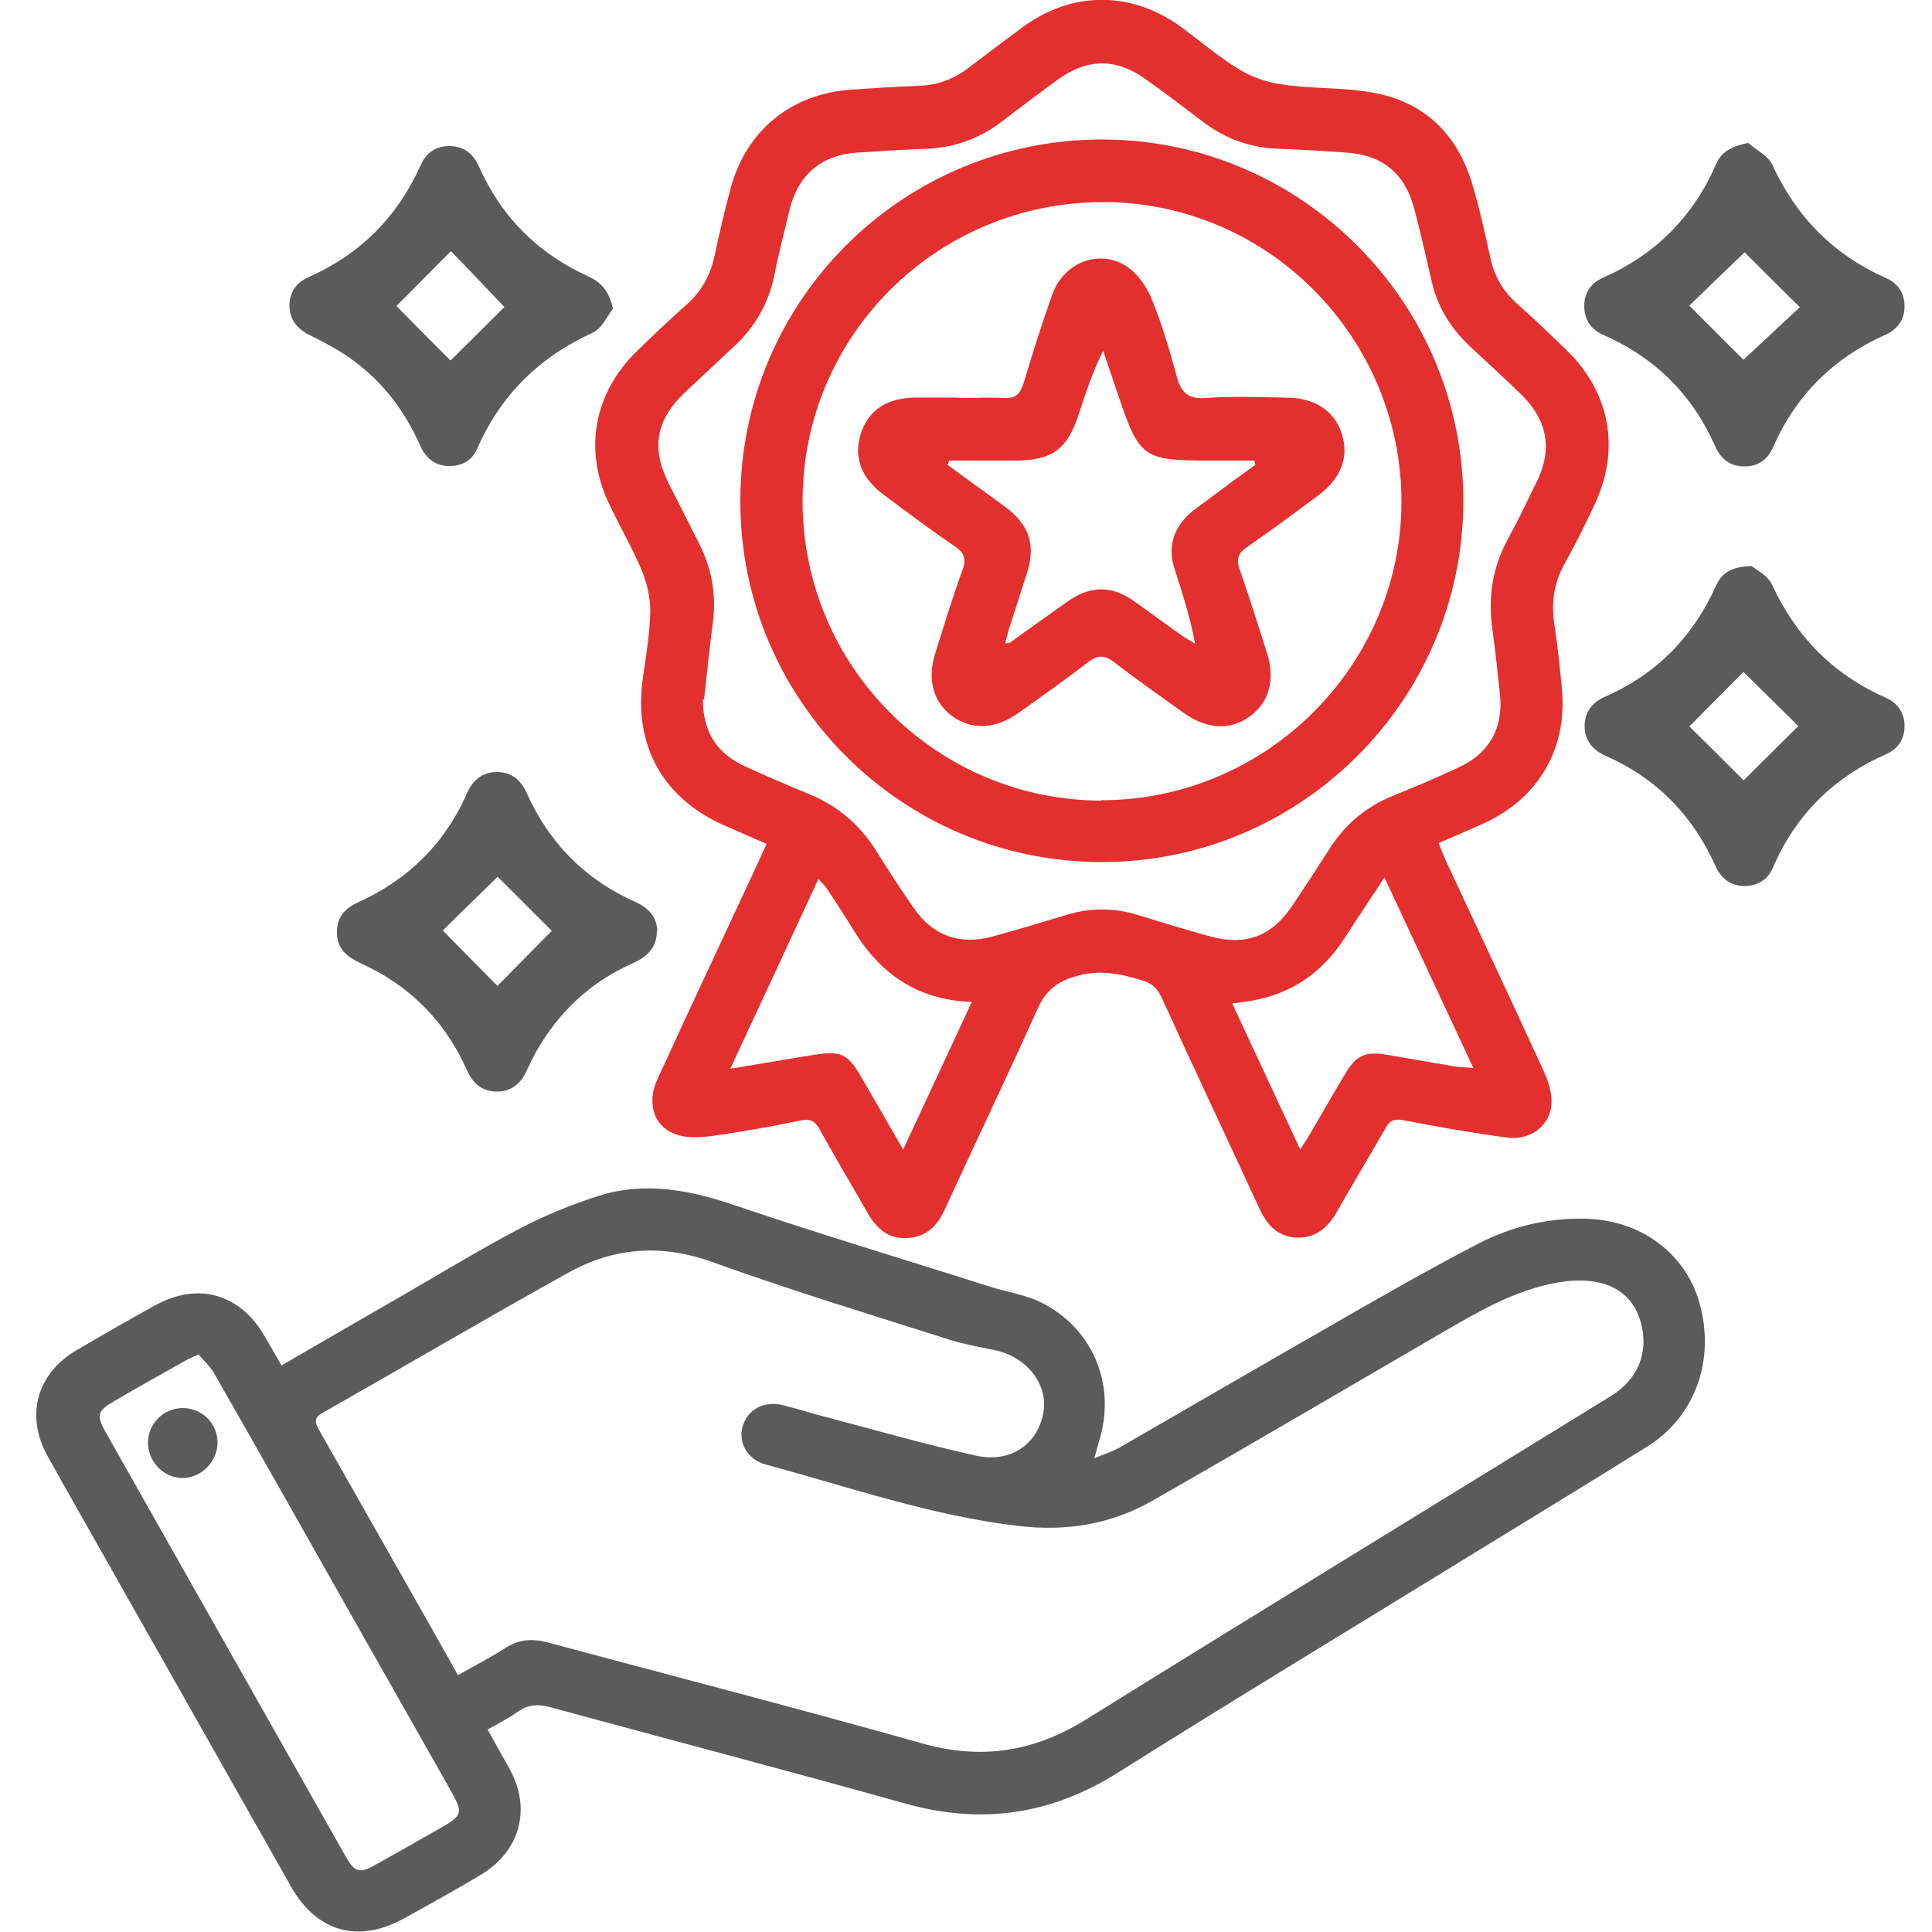
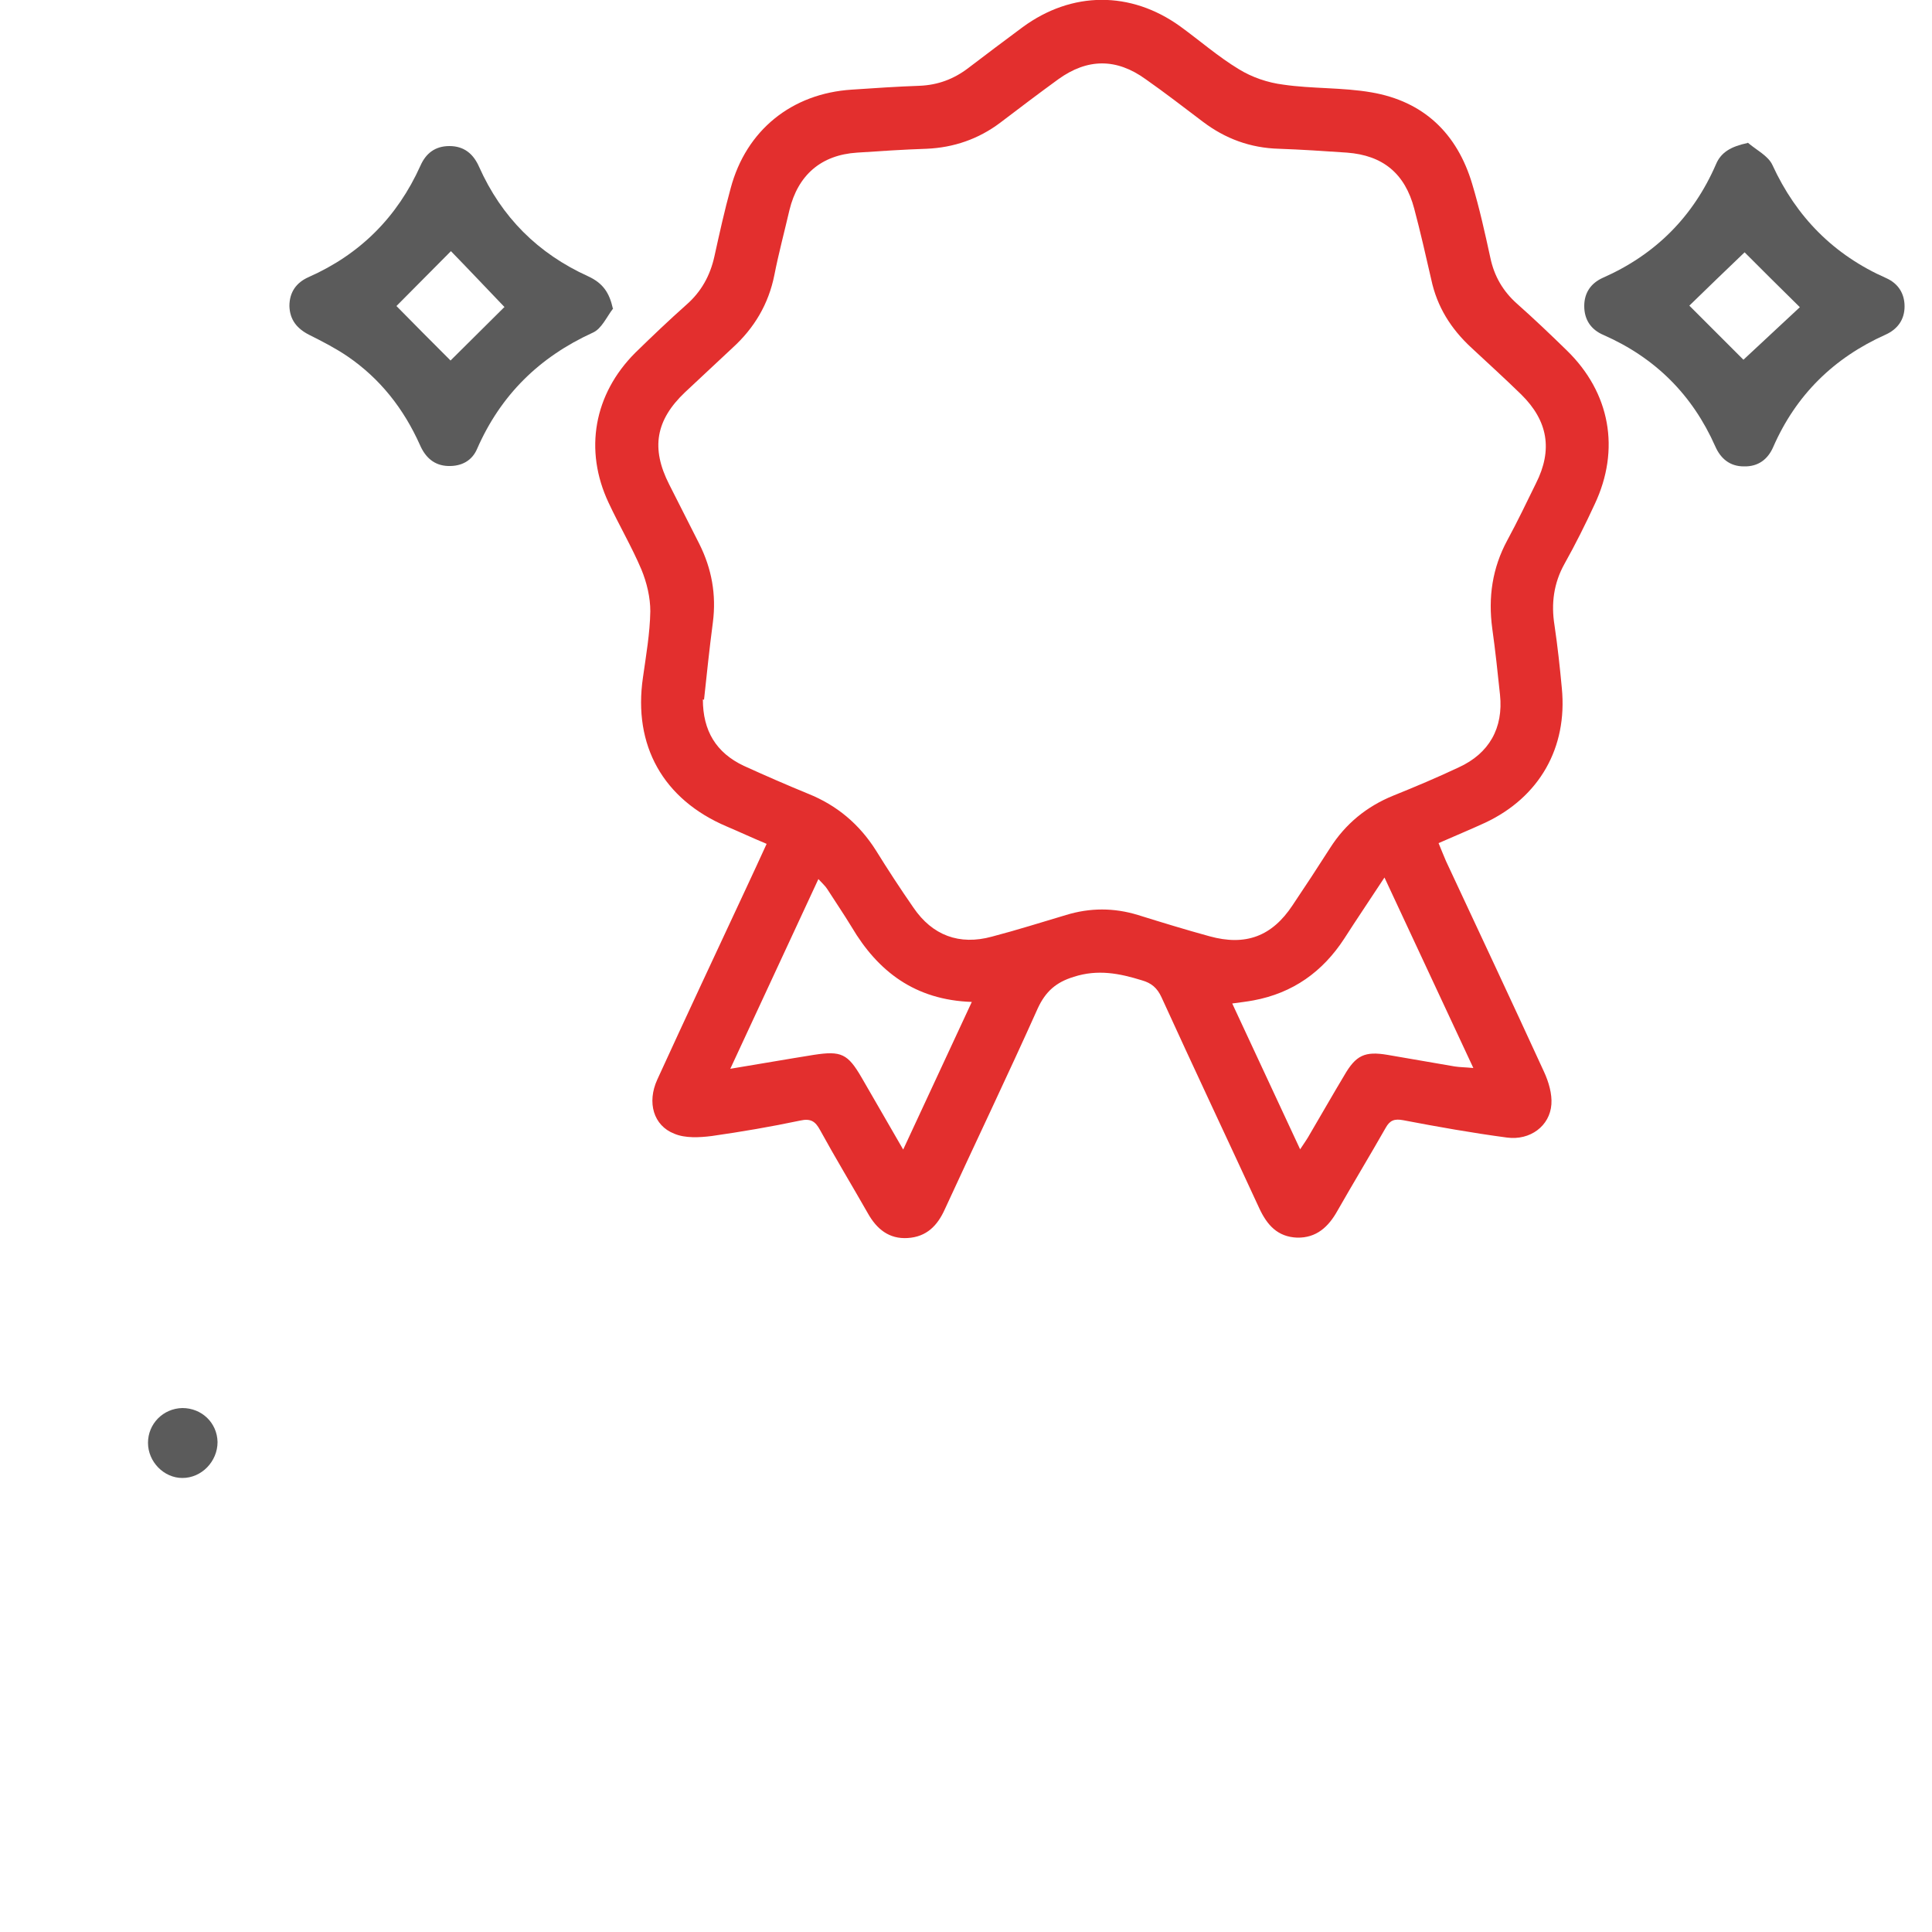
<svg xmlns="http://www.w3.org/2000/svg" id="Layer_13" data-name="Layer 13" viewBox="0 0 500 500">
  <defs>
    <style>      .cls-1 {        fill: #e32f2e;      }      .cls-1, .cls-2 {        stroke-width: 0px;      }      .cls-2 {        fill: #5b5b5b;      }    </style>
  </defs>
  <g id="JKduXT.tif">
    <g>
-       <path class="cls-2" d="M73,353.3c10-5.8,19.6-11.4,29.2-16.9,10.8-6.2,21.4-12.7,32.4-18.5,6.5-3.4,13.4-6.2,20.3-8.4,12.3-3.9,24.2-1.4,36.1,2.7,21.5,7.3,43.3,13.8,64.9,20.7,4.7,1.5,9.8,2.2,14,4.4,13.3,6.9,19,21.6,14.5,35.8-.3,1.1-.6,2.2-1.2,4.3,2.6-1.1,4.6-1.7,6.4-2.7,17.7-10.2,35.4-20.5,53.2-30.7,13.2-7.6,26.4-15.2,39.9-22.2,8.5-4.4,17.8-6.6,27.5-6.4,14.3.3,25.9,8.8,29.6,21.7,4.2,14.8-1.1,29.5-13.4,37.2-15.2,9.5-30.5,18.8-45.8,28.2-30.4,18.7-61,37.2-91.2,56.2-17.4,11-35.5,13.6-55.3,8-30.4-8.5-60.9-16.5-91.4-24.8-3.2-.9-5.9-.9-8.7,1.1-2.4,1.7-5,3-7.8,4.6,2,3.7,3.9,7,5.8,10.4,5.5,10.2,2.6,21-7.4,27.1-6.5,3.9-13.2,7.6-19.9,11.3-11.8,6.6-22.6,3.7-29.3-8-16.5-29.1-32.9-58.2-49.4-87.3-4.5-8-9.1-16-13.6-24.1-6-10.7-2.9-21.7,7.8-27.8,6.7-3.9,13.4-7.8,20.2-11.5,10.8-5.9,21.6-2.9,27.9,7.8,1.4,2.4,2.8,4.8,4.5,7.8ZM118.4,433.6c4.4-2.5,8.5-4.6,12.4-7.1,3.4-2.2,6.8-2.5,10.7-1.5,32.4,8.7,64.9,17.1,97.2,26.2,15.2,4.3,28.8,2.2,42.2-6.1,45.2-28.1,90.7-55.9,136-83.8,7.1-4.4,9.9-11.4,7.7-19.2-2-7.1-7.7-10.9-16.4-10.7-1.9,0-3.7.3-5.6.6-10.6,2-19.8,7.3-28.9,12.6-25.1,14.6-50.1,29.3-75.3,43.7-10.8,6.2-22.5,8.1-34.9,6.6-22.5-2.6-43.8-10.1-65.4-15.9-4.7-1.3-7.1-5.7-5.9-9.9,1.3-4.4,5.6-6.7,10.6-5.4,4,1,8,2.3,12,3.3,12.5,3.3,25,6.9,37.7,9.7,8.9,2,16-2.8,17.5-11,1.4-7.4-4.3-14.6-12.6-16.3-3.9-.8-7.9-1.5-11.7-2.7-20.5-6.5-41.1-12.8-61.4-20.1-13.1-4.7-25.3-3.8-37.1,2.7-21.4,11.9-42.5,24.3-63.8,36.4-2.5,1.4-1.7,2.8-.7,4.6,7.3,12.8,14.5,25.6,21.8,38.4,4.6,8.1,9.2,16.2,14,24.8ZM51.5,350.5c-1.9.8-3,1.3-4,1.9-6.1,3.4-12.1,6.8-18.1,10.3-4.1,2.4-4.5,3.5-2.2,7.7,20.8,36.8,41.6,73.5,62.4,110.3,2.2,3.8,3.5,4.2,7.4,2,5.6-3.1,11.2-6.3,16.8-9.5,6-3.4,6.1-4,2.8-9.9-8.9-15.7-17.8-31.4-26.7-47.1-11.5-20.4-23-40.7-34.6-61-1-1.7-2.6-3.1-3.8-4.5Z" />
      <path class="cls-1" d="M198.2,218.3c-3.6-1.5-6.8-3-10.1-4.4-16.5-7-24.3-21-21.7-38.6.8-5.7,1.8-11.4,1.9-17.1,0-3.6-.9-7.4-2.3-10.8-2.5-5.9-5.8-11.5-8.5-17.3-6.4-13.6-3.8-28.1,6.9-38.8,4.3-4.2,8.7-8.4,13.2-12.4,3.9-3.4,6.2-7.6,7.3-12.6,1.3-5.9,2.6-11.8,4.2-17.6,4-15,15.8-24.5,31.3-25.5,5.9-.4,11.8-.8,17.6-1,4.7-.2,8.8-1.7,12.6-4.6,4.7-3.6,9.4-7.1,14.1-10.6,12.7-9.3,27.9-9.4,40.7-.2,5.1,3.7,9.9,7.9,15.2,11.1,3.4,2.1,7.5,3.5,11.5,4,7.5,1.1,15.3.7,22.8,2,13.5,2.3,22.2,10.6,26.1,23.7,1.9,6.3,3.3,12.7,4.7,19.1,1,4.8,3.3,8.7,6.9,11.9,4.4,3.9,8.7,8,12.9,12.1,11.2,10.9,13.9,25.6,7.2,39.8-2.4,5.2-5,10.4-7.8,15.4-2.8,5-3.5,10.3-2.6,15.9.8,5.4,1.4,10.9,1.9,16.3,1.5,15.4-5.8,28.2-19.8,34.8-3.9,1.8-7.8,3.4-12.1,5.3.7,1.7,1.3,3.2,1.9,4.6,8.5,18.2,17,36.3,25.4,54.6,1.2,2.6,2.1,5.7,1.9,8.4-.4,5.6-5.5,9.4-11.5,8.6-9-1.2-18-2.8-26.9-4.5-2.2-.4-3.4,0-4.5,2-4.1,7.2-8.4,14.3-12.5,21.5-2.3,4.1-5.4,7-10.4,6.9-5.1-.2-7.8-3.3-9.8-7.6-8.4-18.2-17-36.4-25.3-54.6-1.1-2.4-2.6-3.7-5.1-4.4-5.8-1.8-11.4-2.9-17.6-.9-4.6,1.4-7.3,3.8-9.3,8.1-7.8,17.4-16.1,34.7-24.1,52.1-1.9,4.2-4.7,7.1-9.6,7.4-4.8.3-8-2.3-10.3-6.4-4.1-7.2-8.4-14.3-12.4-21.6-1.2-2.2-2.4-3-5.1-2.4-7.6,1.6-15.2,2.9-22.9,4-3.2.4-6.9.6-9.7-.6-5.4-2.1-7.1-8.1-4.4-14,7.5-16.4,15.2-32.8,22.8-49.1,1.8-3.9,3.6-7.7,5.5-11.9ZM181.9,181c0,8.1,3.4,13.8,10.6,17.2,5.5,2.5,11,4.9,16.6,7.2,7.5,3,13.3,7.9,17.6,14.7,3.1,5,6.3,9.9,9.7,14.8,4.9,7.2,11.9,9.8,20.3,7.5,6.5-1.7,12.8-3.7,19.2-5.6,6.2-1.9,12.4-1.9,18.6,0,6.1,1.9,12.3,3.8,18.5,5.5,9.4,2.6,16.2,0,21.5-8,3.3-4.9,6.5-9.8,9.7-14.8,4-6.3,9.5-10.8,16.4-13.6,5.7-2.3,11.4-4.7,16.9-7.3,7.9-3.6,11.6-10.2,10.7-18.8-.6-5.7-1.2-11.4-2-17.1-1.1-8.1,0-15.7,3.9-22.9,2.6-4.8,5-9.8,7.4-14.7,4.4-8.7,3.1-16.2-3.8-23-4.2-4.1-8.6-8.1-12.9-12.1-5.3-4.9-8.9-10.6-10.4-17.7-1.4-6.1-2.8-12.3-4.4-18.3-2.4-9.1-8.1-13.8-17.4-14.5-5.9-.4-11.8-.8-17.6-1-7.4-.2-13.9-2.6-19.7-7-4.9-3.7-9.8-7.5-14.8-11-7.6-5.5-15.1-5.4-22.6,0-5.1,3.7-10.1,7.5-15.1,11.3-5.6,4.2-12,6.4-19,6.7-6,.2-12,.6-18,1-9.3.6-15.3,5.8-17.5,14.9-1.3,5.6-2.8,11.2-3.9,16.8-1.5,7.5-5.2,13.7-10.8,18.8-4.1,3.8-8.2,7.7-12.3,11.5-7.6,7.2-8.9,14.5-4.1,23.9,2.6,5.1,5.2,10.3,7.8,15.4,3.2,6.4,4.4,13.1,3.5,20.2-.9,6.8-1.6,13.6-2.3,20.1ZM336.5,297.4c1.2-1.8,1.9-2.8,2.5-3.9,3-5.1,5.9-10.2,8.9-15.2,3-5.2,5.3-6.3,11.2-5.3,5.8,1,11.6,2,17.4,3,1.3.2,2.7.2,4.8.4-7.8-16.7-15.2-32.6-23-49.3-3.8,5.8-7.2,10.8-10.4,15.8-5.6,8.6-13.3,14.1-23.5,16-1.6.3-3.3.5-5.5.8,5.9,12.7,11.6,24.9,17.6,37.8ZM233.7,297.6c6.2-13.3,11.9-25.6,17.8-38.3-14.7-.5-24.3-7.9-31.1-19.4-2-3.3-4.2-6.5-6.3-9.8-.5-.8-1.3-1.5-2.3-2.6-7.6,16.4-15,32.3-22.8,49.1,7.9-1.3,14.7-2.5,21.6-3.6,7.1-1.1,8.8-.3,12.4,5.9,3.4,5.9,6.8,11.8,10.8,18.7Z" />
-       <path class="cls-2" d="M453.2,146.4c1.2,1,4.3,2.5,5.4,4.9,6.2,13.5,15.9,23.3,29.5,29.3,3.1,1.4,4.8,4,4.8,7.3,0,3.4-1.7,5.9-4.8,7.3-13.6,6-23.4,15.7-29.3,29.4-1.3,3-3.9,4.7-7.3,4.7-3.6,0-6-1.9-7.5-5.1-5.9-13.2-15.3-22.8-28.5-28.6-3.3-1.5-5.4-3.9-5.4-7.7,0-3.8,2.1-6.2,5.5-7.7,13.2-5.8,22.6-15.5,28.5-28.6,1.4-3.2,3.9-5,9.3-5.1ZM451.3,201.9c4.5-4.5,9.9-9.8,14.1-14-4.5-4.4-9.8-9.7-14.2-14-4.2,4.2-9.5,9.6-14,14.1,4.4,4.3,9.7,9.6,14.1,14Z" />
      <path class="cls-2" d="M158.7,79.8c-1.7,2.2-3,5.3-5.3,6.3-13.8,6.3-23.8,16.1-29.9,30-1.3,3.1-4,4.6-7.5,4.5-3.6-.1-5.9-2.2-7.3-5.4-4.2-9.4-10.3-17.2-18.8-23-3.1-2.1-6.4-3.8-9.8-5.5-3.2-1.6-5.1-3.9-5.2-7.5,0-3.6,1.8-6.1,5-7.5,13.3-5.9,22.9-15.5,28.9-28.8,1.4-3.2,3.8-5.1,7.5-5.1,3.8,0,6.2,2,7.7,5.4,5.8,13,15.2,22.4,28.2,28.3,3.9,1.8,5.5,4.3,6.4,8.3ZM130.5,79.4c-4.5-4.7-9.7-10.2-13.8-14.4-4.7,4.7-10,10.1-14.1,14.2,4.4,4.5,9.7,9.8,14,14.1,4.4-4.4,9.7-9.6,14-13.9Z" />
-       <path class="cls-2" d="M452.3,36.9c2.2,1.9,5.3,3.4,6.4,5.8,6.2,13.5,15.9,23.3,29.5,29.3,3.1,1.4,4.7,4,4.7,7.3,0,3.4-1.8,5.9-4.9,7.3-13.4,6-23.2,15.6-29.1,29.1-1.4,3.2-3.9,5.1-7.6,5-3.6,0-6-2-7.4-5.2-5.9-13.3-15.5-22.9-28.9-28.8-3.3-1.4-5-4-5-7.5,0-3.4,1.7-5.9,4.8-7.3,13.6-6,23.4-15.8,29.3-29.4,1.3-3.1,3.9-4.6,8.2-5.5ZM451.5,65.3c-4.5,4.3-9.9,9.5-14.3,13.8,4.6,4.6,9.9,9.9,14,14,4.6-4.3,10.2-9.5,14.6-13.6-4.8-4.7-10.1-10-14.3-14.2Z" />
-       <path class="cls-2" d="M170,240.9c0,4.7-2.9,6.9-6.5,8.5-10.7,4.8-18.9,12.5-24.7,22.7-.9,1.6-1.7,3.3-2.5,5-1.5,3.3-3.9,5.4-7.7,5.4-3.8,0-6.2-2.1-7.7-5.4-4.8-10.9-12.3-19.4-22.6-25.3-2-1.1-4.1-2.1-6.1-3.1-3.1-1.6-5.1-3.9-5-7.5,0-3.6,1.9-6,5.1-7.5,13.2-5.9,22.8-15.3,28.6-28.5,1.5-3.3,3.9-5.4,7.7-5.4,3.8,0,6.2,2.1,7.7,5.4,5.8,13,15.2,22.5,28.3,28.3,3.3,1.5,5.4,3.9,5.5,7.4ZM128.7,255.2c4.3-4.4,9.6-9.7,14.1-14.3-4.3-4.3-9.7-9.7-14-14-4.7,4.6-10.1,9.8-14.2,13.9,4.5,4.6,9.8,10,14.1,14.3Z" />
+       <path class="cls-2" d="M452.3,36.9c2.2,1.9,5.3,3.4,6.4,5.8,6.2,13.5,15.9,23.3,29.5,29.3,3.1,1.4,4.7,4,4.7,7.3,0,3.4-1.8,5.9-4.9,7.3-13.4,6-23.2,15.6-29.1,29.1-1.4,3.2-3.9,5.1-7.6,5-3.6,0-6-2-7.4-5.2-5.9-13.3-15.5-22.9-28.9-28.8-3.3-1.4-5-4-5-7.5,0-3.4,1.7-5.9,4.8-7.3,13.6-6,23.4-15.8,29.3-29.4,1.3-3.1,3.9-4.6,8.2-5.5M451.5,65.3c-4.5,4.3-9.9,9.5-14.3,13.8,4.6,4.6,9.9,9.9,14,14,4.6-4.3,10.2-9.5,14.6-13.6-4.8-4.7-10.1-10-14.3-14.2Z" />
      <path class="cls-2" d="M38.3,373.4c0-4.9,3.9-8.9,8.9-9,5,0,9,3.8,9.1,8.8,0,5-4.1,9.3-9.1,9.3-4.8,0-8.9-4.2-8.9-9.1Z" />
-       <path class="cls-1" d="M191.6,129.4c.1-51.8,42.2-93.5,94-93.3,51.4.2,93.3,42.4,93.1,93.9-.2,51.5-42.4,93.3-93.9,93.1-51.6-.2-93.4-42.1-93.2-93.7ZM285,207.1c42.6,0,77.6-34.7,77.7-77.2,0-42.7-34.7-77.6-77.2-77.6-43,0-77.8,34.5-77.8,77.4,0,42.7,34.6,77.4,77.3,77.5Z" />
-       <path class="cls-1" d="M248.2,103c3.9,0,7.8-.2,11.6,0,3,.2,4.2-1,5.1-3.8,2.3-7.7,4.7-15.3,7.4-22.9,2.9-8.3,12.1-12,19.2-7.4,2.9,1.9,5.3,5.3,6.6,8.6,2.6,6.4,4.6,13.1,6.4,19.8,1.1,4.3,3,6.1,7.7,5.7,6.8-.5,13.6-.2,20.5-.1,7.5,0,12.5,3.3,14.5,9.2,2,6.1,0,11.7-6.3,16.3-6,4.5-12,8.9-18.2,13.2-2.3,1.6-2.8,3.1-1.9,5.7,2.5,7.2,4.8,14.5,7.1,21.7,2.2,7,.5,12.9-4.6,16.5-5,3.6-11.2,3.2-17.1-1.1-6-4.3-12-8.5-17.8-13-2.6-2-4.4-1.9-7,.1-5.8,4.5-11.8,8.7-17.8,13-5.9,4.2-12.1,4.5-17.1.9-4.9-3.6-6.6-9.4-4.5-16.2,2.3-7.3,4.5-14.6,7.1-21.7,1.1-3,.4-4.5-2.1-6.2-6.2-4.2-12.2-8.7-18.2-13.2-5.9-4.3-7.9-9.7-6.1-15.6,1.9-6.2,6.6-9.5,14.1-9.6,3.7,0,7.5,0,11.2,0h0ZM245.7,119.1c-.2.4-.3.8-.5,1.2,5,3.7,10.1,7.3,15.1,11,6.2,4.7,7.8,9.8,5.4,17.3-1.6,4.8-3.1,9.7-4.7,14.5-.3,1-.5,2.1-.9,3.4.8-.1,1.1,0,1.3-.2,5-3.6,10-7.2,15-10.7,5.8-4.1,11.4-4.1,17.1,0,4.2,2.9,8.2,6,12.4,8.9,1.1.8,2.3,1.4,3.4,2.1-1.3-6.9-3.3-13.1-5.3-19.3-1.6-4.8-.8-9.3,2.6-13.1,1.7-1.9,3.9-3.3,5.9-4.8,4.1-3.1,8.2-6.1,12.4-9.1-.1-.4-.2-.7-.3-1.1h-11.8c-16.9,0-18-.8-23.4-16.9-1.3-3.8-2.6-7.7-3.9-11.5-2.8,5.5-4.5,10.9-6.3,16.3-2.9,9.1-6.9,12.1-16.4,12.1-5.7,0-11.4,0-17.2,0Z" />
    </g>
  </g>
</svg>